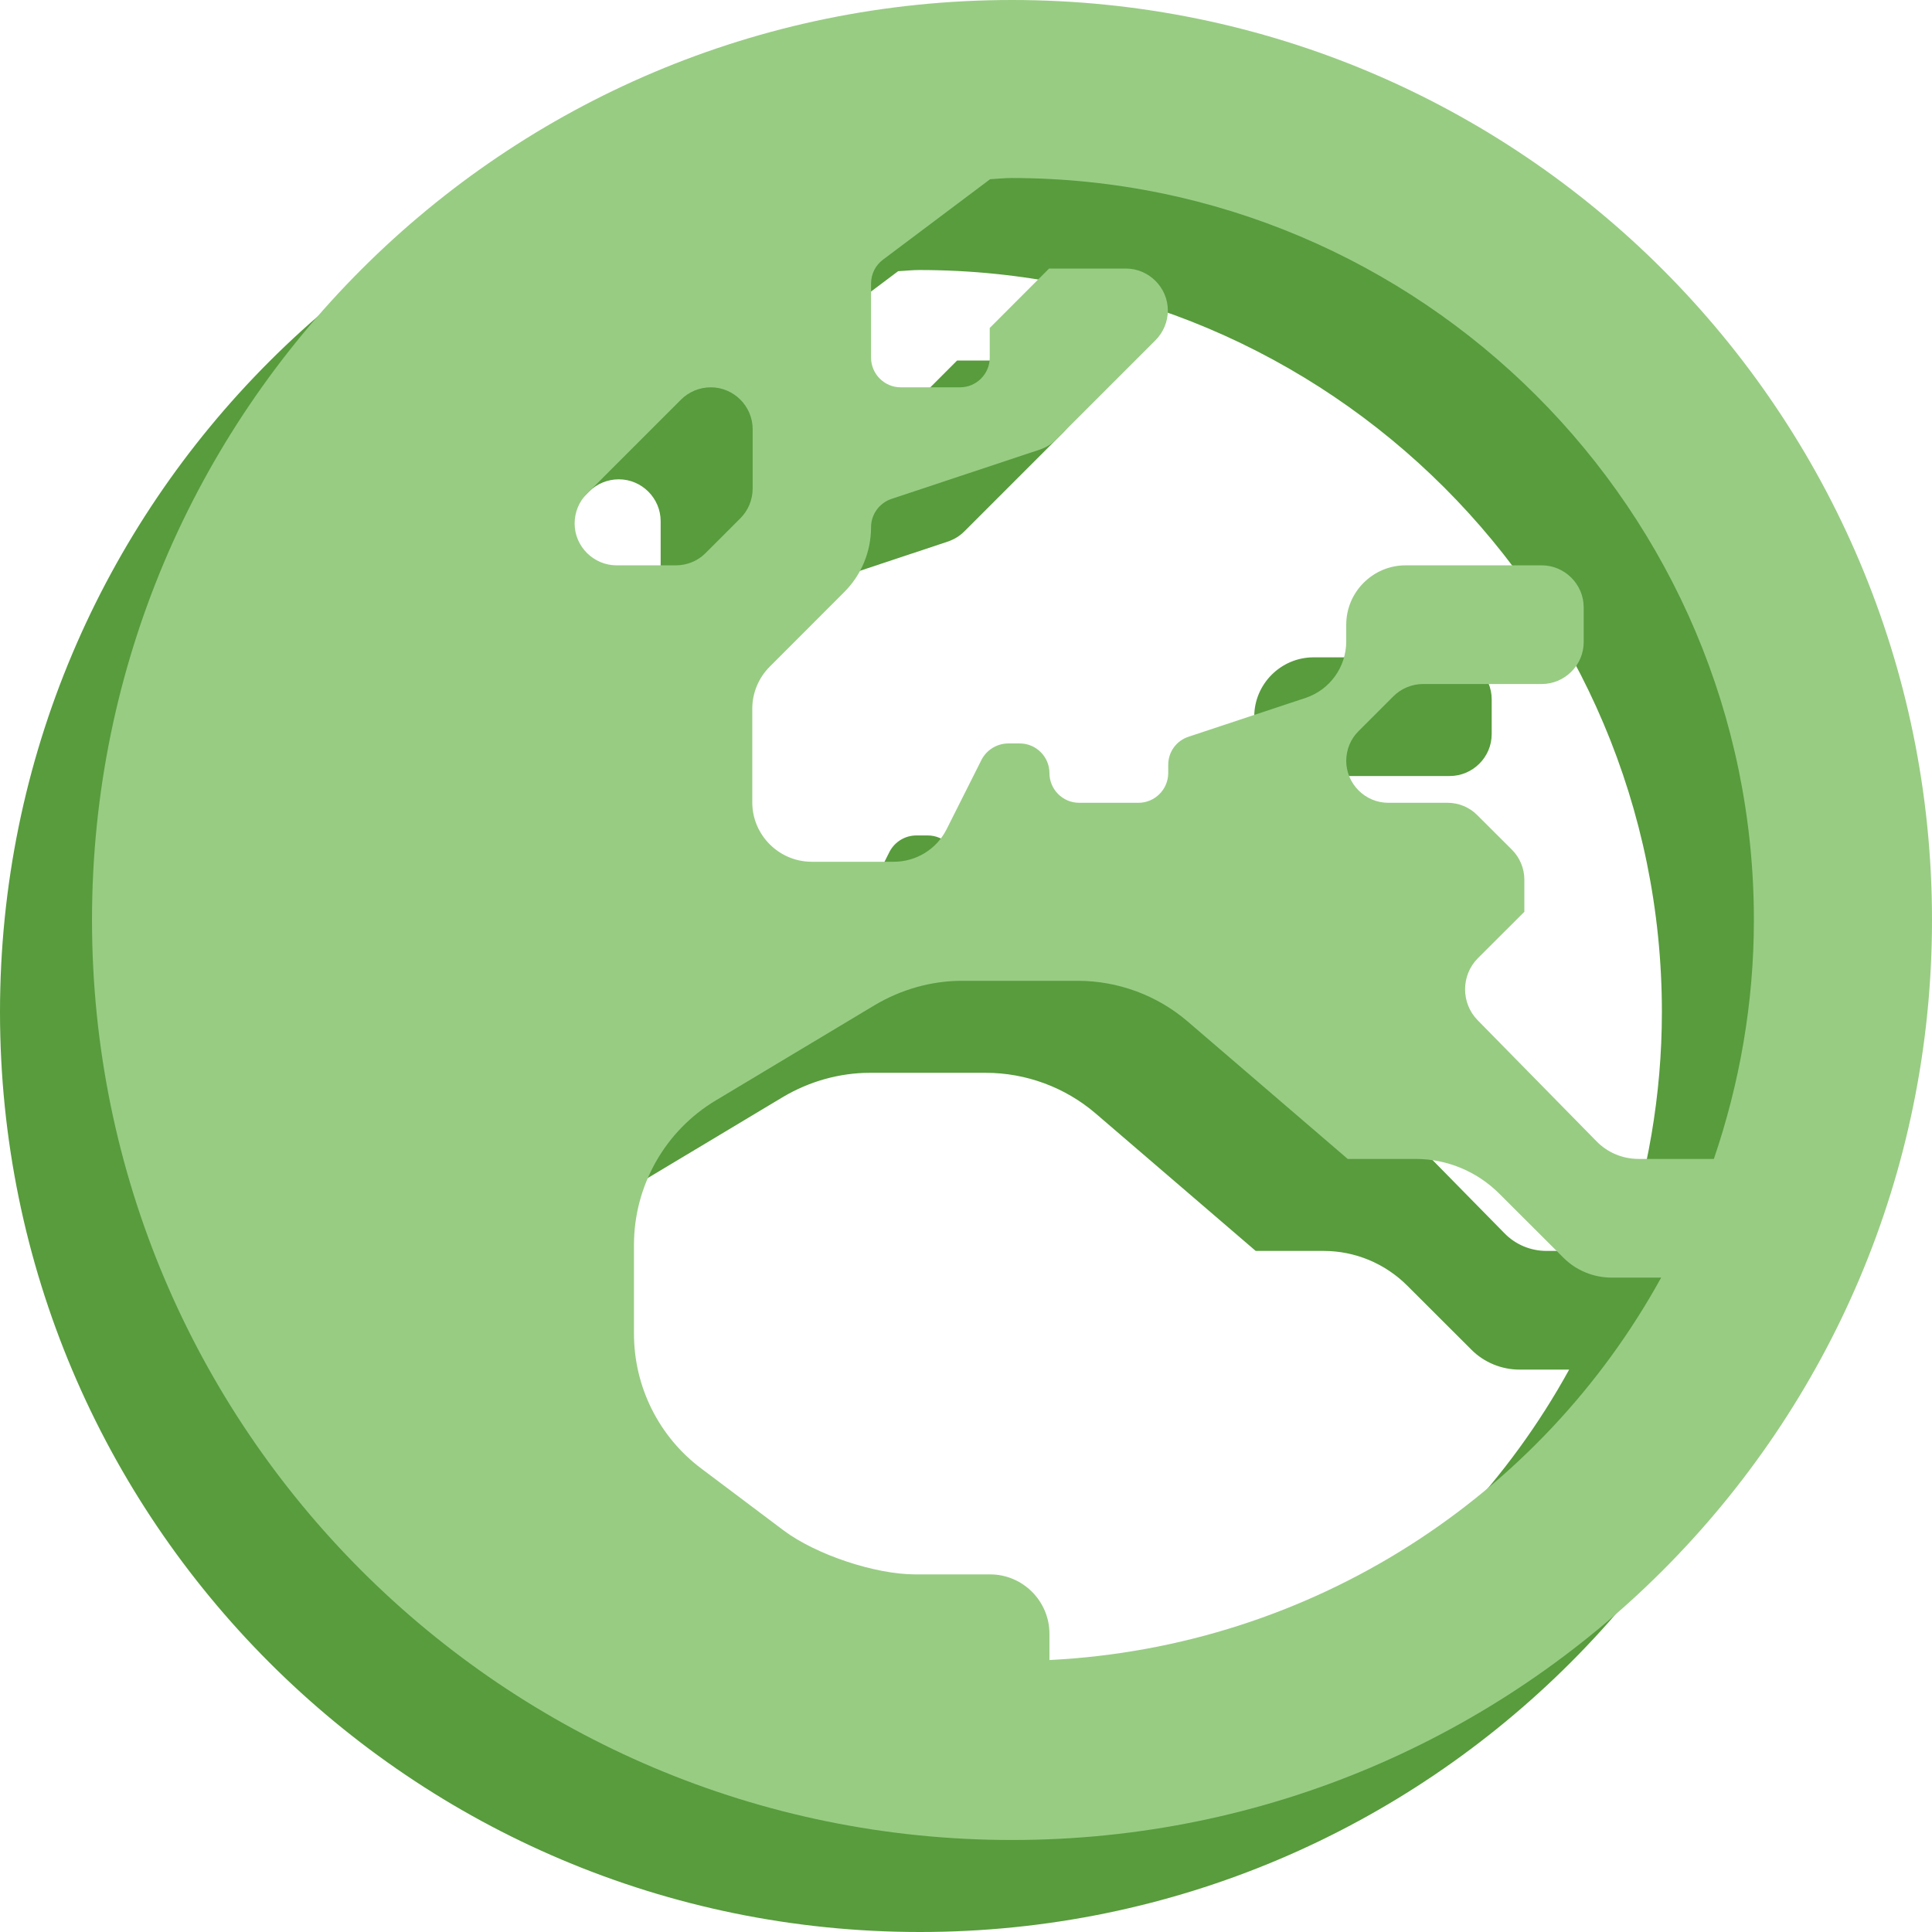
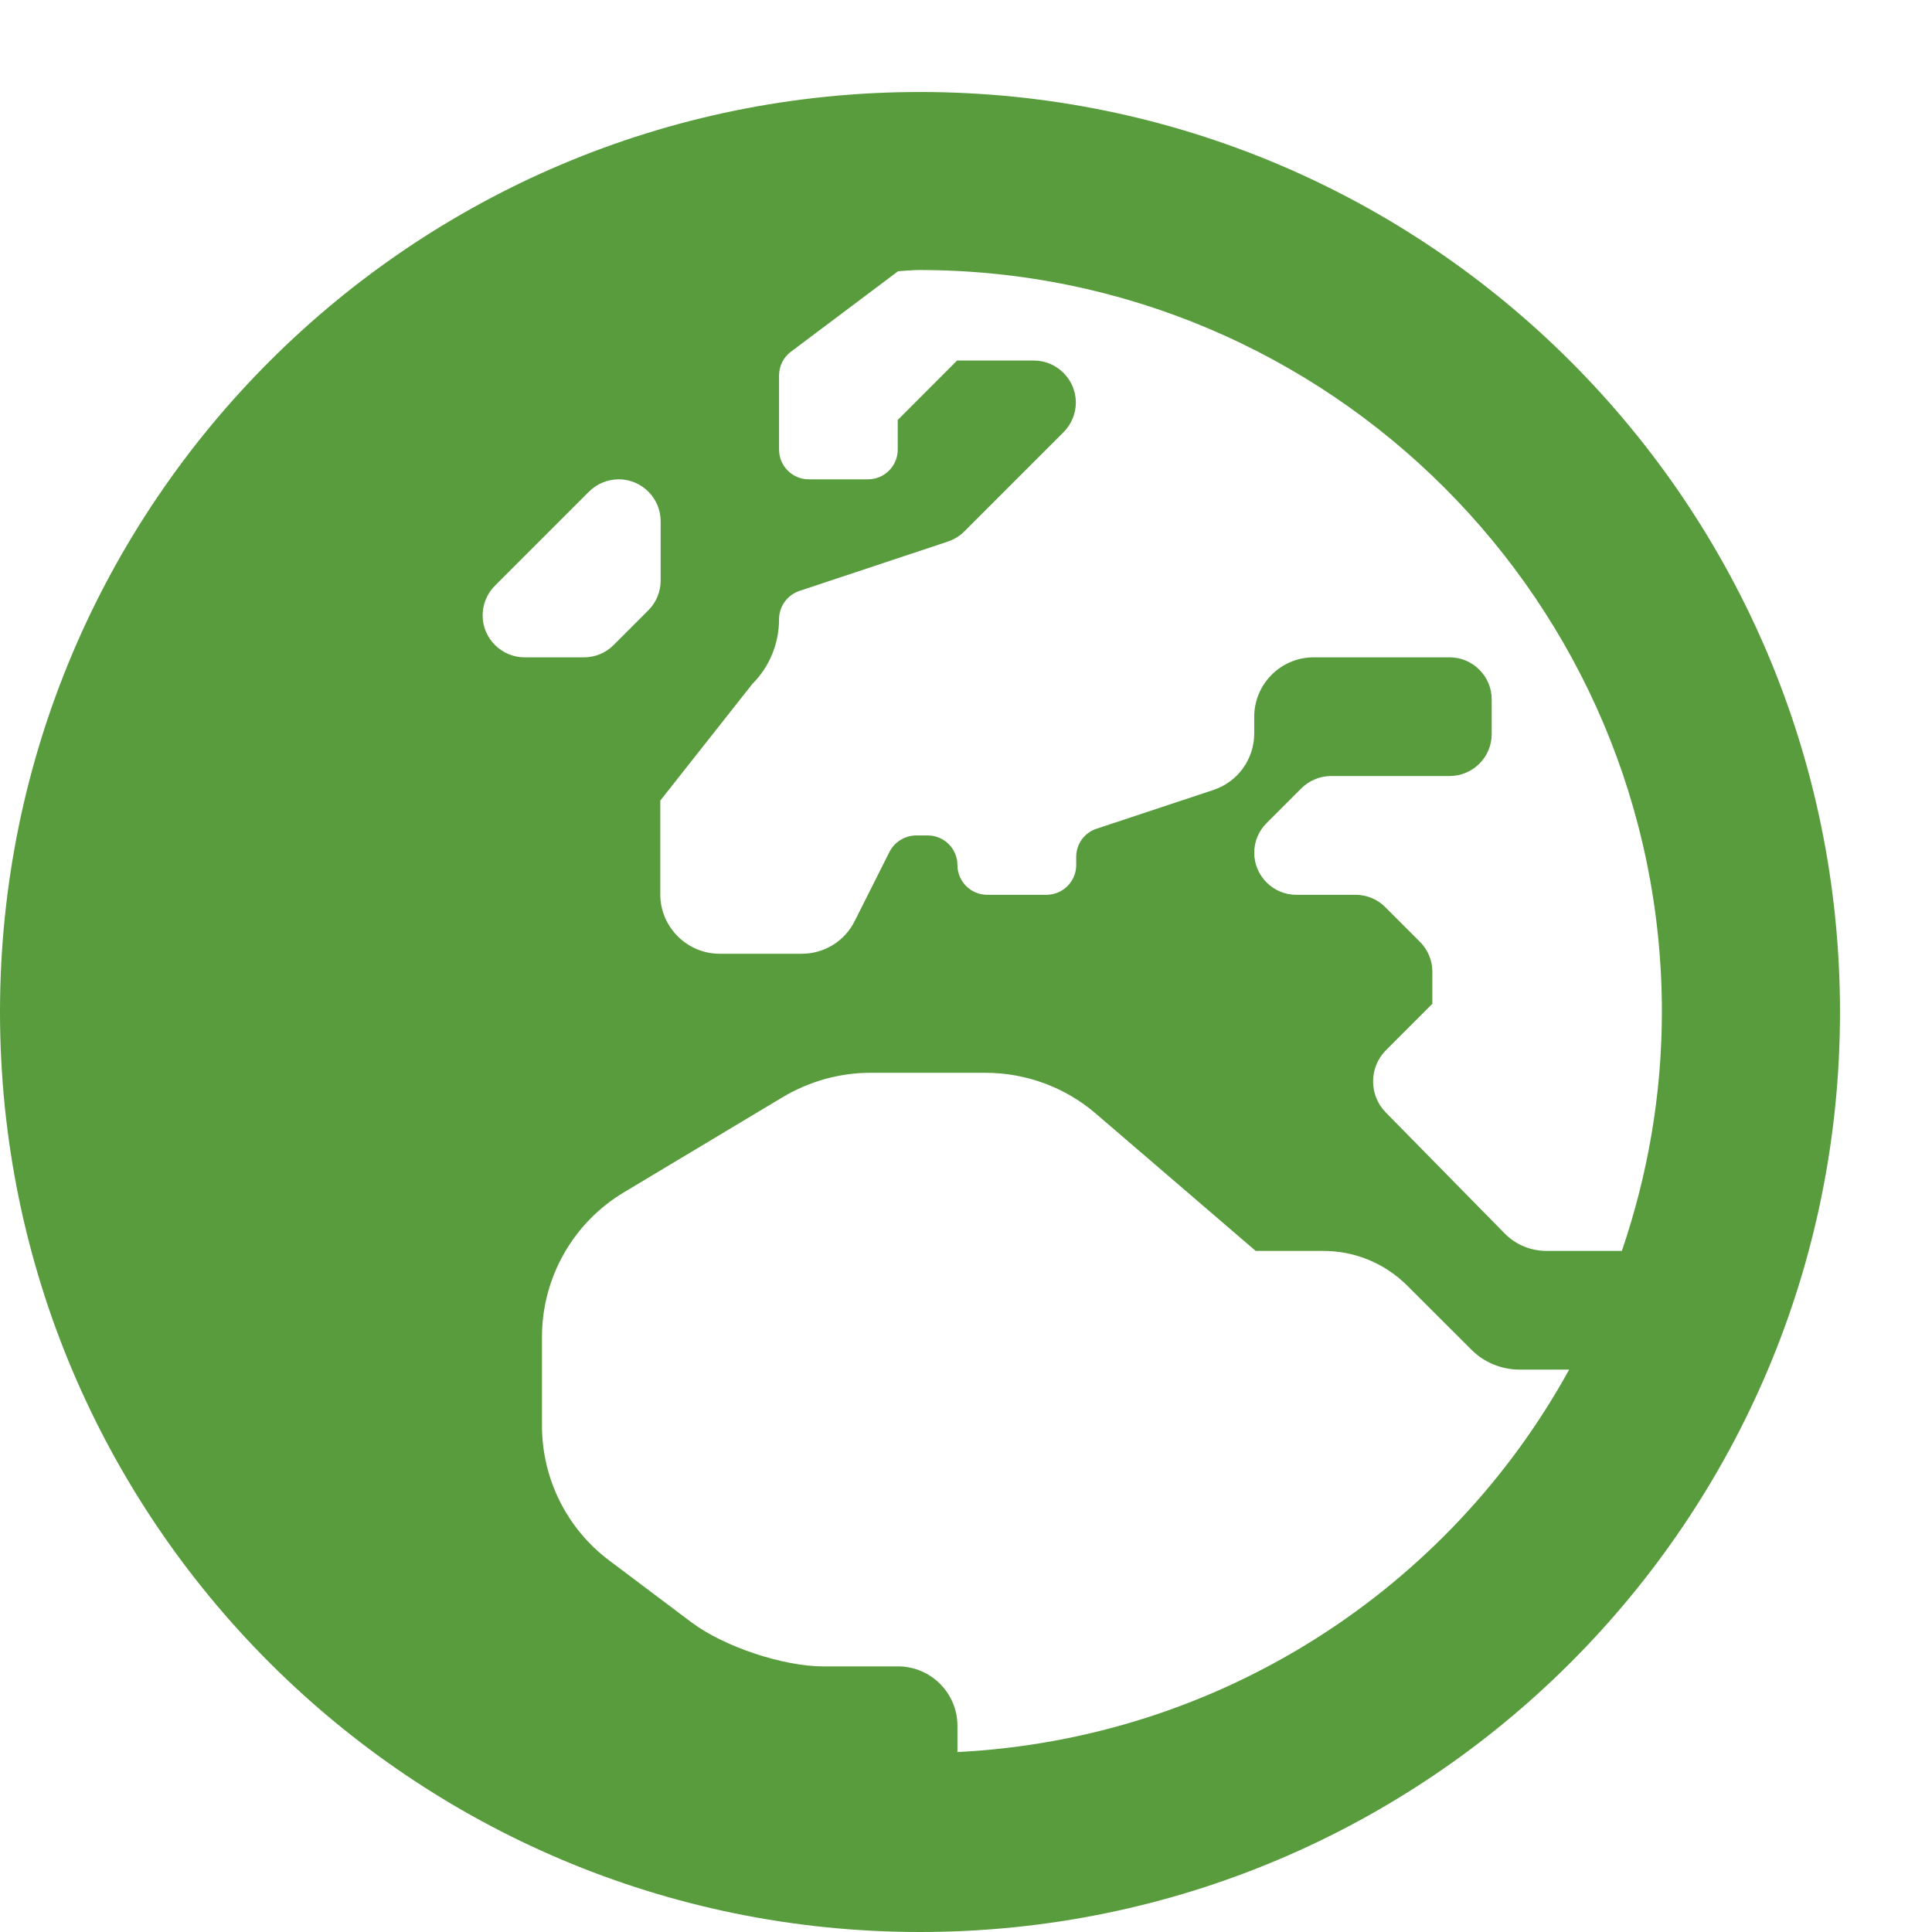
<svg xmlns="http://www.w3.org/2000/svg" width="21" height="21" viewBox="0 0 21 21" fill="none">
  <g clip-path="url(#clip0_8965_42603)">
-     <path d="M10 1C4.476 1 0 5.476 0 11C0 16.524 4.476 21 10 21C15.524 21 20 16.524 20 11C20 5.476 15.524 1 10 1ZM18.064 11C18.064 11.907 17.907 12.782 17.629 13.597H16.811C16.637 13.597 16.472 13.528 16.351 13.403L15.06 12.089C14.879 11.903 14.879 11.601 15.065 11.415L15.569 10.911V10.56C15.569 10.44 15.52 10.323 15.435 10.238L15.056 9.859C14.972 9.774 14.855 9.726 14.734 9.726H14.089C13.839 9.726 13.633 9.52 13.633 9.27C13.633 9.149 13.681 9.032 13.766 8.948L14.145 8.569C14.23 8.484 14.347 8.435 14.468 8.435H15.758C16.008 8.435 16.214 8.23 16.214 7.98V7.601C16.214 7.351 16.008 7.145 15.758 7.145H14.278C13.923 7.145 13.633 7.435 13.633 7.79V7.972C13.633 8.25 13.456 8.496 13.194 8.585L11.919 9.008C11.786 9.052 11.698 9.173 11.698 9.315V9.403C11.698 9.581 11.552 9.726 11.375 9.726H10.73C10.552 9.726 10.407 9.581 10.407 9.403C10.407 9.226 10.262 9.081 10.085 9.081H9.96C9.839 9.081 9.726 9.149 9.669 9.258L9.29 10.012C9.181 10.23 8.96 10.367 8.714 10.367H7.823C7.468 10.367 7.177 10.077 7.177 9.722V8.702C7.177 8.532 7.246 8.367 7.367 8.246L8.177 7.435C8.363 7.25 8.468 6.996 8.468 6.73C8.468 6.593 8.556 6.468 8.69 6.423L10.302 5.887C10.371 5.863 10.431 5.827 10.48 5.778L11.56 4.698C11.645 4.613 11.694 4.496 11.694 4.375C11.694 4.125 11.488 3.919 11.238 3.919H10.403L9.758 4.565V4.887C9.758 5.065 9.613 5.21 9.435 5.21H8.79C8.613 5.21 8.468 5.065 8.468 4.887V4.081C8.468 3.98 8.516 3.883 8.597 3.823L9.762 2.948C9.839 2.944 9.915 2.935 9.992 2.935C14.448 2.935 18.064 6.552 18.064 11ZM5.246 6.69C5.246 6.569 5.294 6.452 5.379 6.367L6.403 5.343C6.488 5.258 6.605 5.21 6.726 5.21C6.976 5.21 7.181 5.415 7.181 5.665V6.31C7.181 6.431 7.133 6.548 7.048 6.633L6.669 7.012C6.585 7.097 6.468 7.145 6.347 7.145H5.702C5.452 7.145 5.246 6.94 5.246 6.69ZM10.407 19.044V18.758C10.407 18.403 10.117 18.113 9.762 18.113H8.948C8.512 18.113 7.871 17.899 7.52 17.637L6.625 16.964C6.161 16.617 5.891 16.073 5.891 15.496V14.532C5.891 13.887 6.23 13.29 6.782 12.96L8.512 11.923C8.798 11.754 9.125 11.661 9.456 11.661H10.714C11.153 11.661 11.577 11.819 11.907 12.101L13.649 13.597H14.387C14.73 13.597 15.056 13.734 15.298 13.976L15.996 14.673C16.133 14.81 16.323 14.887 16.516 14.887H17.056C15.75 17.262 13.274 18.899 10.407 19.044Z" fill="#589C3D" />
-     <path d="M11 0C5.476 0 1 4.476 1 10C1 15.524 5.476 20 11 20C16.524 20 21 15.524 21 10C21 4.476 16.524 0 11 0ZM19.064 10C19.064 10.907 18.907 11.782 18.629 12.597H17.811C17.637 12.597 17.472 12.528 17.351 12.403L16.061 11.089C15.879 10.903 15.879 10.601 16.064 10.415L16.569 9.911V9.56C16.569 9.44 16.52 9.323 16.436 9.238L16.056 8.859C15.972 8.774 15.855 8.726 15.734 8.726H15.089C14.839 8.726 14.633 8.52 14.633 8.27C14.633 8.149 14.681 8.032 14.766 7.948L15.145 7.569C15.23 7.484 15.347 7.435 15.468 7.435H16.758C17.008 7.435 17.214 7.23 17.214 6.98V6.601C17.214 6.351 17.008 6.145 16.758 6.145H15.278C14.923 6.145 14.633 6.435 14.633 6.79V6.972C14.633 7.25 14.456 7.496 14.194 7.585L12.919 8.008C12.786 8.052 12.698 8.173 12.698 8.315V8.403C12.698 8.581 12.552 8.726 12.375 8.726H11.73C11.552 8.726 11.407 8.581 11.407 8.403C11.407 8.226 11.262 8.081 11.085 8.081H10.96C10.839 8.081 10.726 8.149 10.669 8.258L10.29 9.012C10.181 9.23 9.96 9.367 9.714 9.367H8.823C8.468 9.367 8.177 9.077 8.177 8.722V7.702C8.177 7.532 8.246 7.367 8.367 7.246L9.177 6.435C9.363 6.25 9.468 5.996 9.468 5.73C9.468 5.593 9.556 5.468 9.69 5.423L11.302 4.887C11.371 4.863 11.431 4.827 11.48 4.778L12.56 3.698C12.645 3.613 12.694 3.496 12.694 3.375C12.694 3.125 12.488 2.919 12.238 2.919H11.403L10.758 3.565V3.887C10.758 4.065 10.613 4.21 10.435 4.21H9.79C9.613 4.21 9.468 4.065 9.468 3.887V3.081C9.468 2.98 9.516 2.883 9.597 2.823L10.762 1.948C10.839 1.944 10.915 1.935 10.992 1.935C15.448 1.935 19.064 5.552 19.064 10ZM6.246 5.69C6.246 5.569 6.294 5.452 6.379 5.367L7.403 4.343C7.488 4.258 7.605 4.21 7.726 4.21C7.976 4.21 8.181 4.415 8.181 4.665V5.31C8.181 5.431 8.133 5.548 8.048 5.633L7.669 6.012C7.585 6.097 7.468 6.145 7.347 6.145H6.702C6.452 6.145 6.246 5.94 6.246 5.69ZM11.407 18.044V17.758C11.407 17.403 11.117 17.113 10.762 17.113H9.948C9.512 17.113 8.871 16.899 8.52 16.637L7.625 15.964C7.161 15.617 6.891 15.073 6.891 14.496V13.532C6.891 12.887 7.23 12.29 7.782 11.96L9.512 10.923C9.798 10.754 10.125 10.661 10.456 10.661H11.714C12.153 10.661 12.577 10.819 12.907 11.101L14.649 12.597H15.387C15.73 12.597 16.056 12.734 16.298 12.976L16.996 13.673C17.133 13.81 17.323 13.887 17.516 13.887H18.056C16.75 16.262 14.274 17.899 11.407 18.044Z" fill="#98CC83" />
+     <path d="M10 1C4.476 1 0 5.476 0 11C0 16.524 4.476 21 10 21C15.524 21 20 16.524 20 11C20 5.476 15.524 1 10 1ZM18.064 11C18.064 11.907 17.907 12.782 17.629 13.597H16.811C16.637 13.597 16.472 13.528 16.351 13.403L15.06 12.089C14.879 11.903 14.879 11.601 15.065 11.415L15.569 10.911V10.56C15.569 10.44 15.52 10.323 15.435 10.238L15.056 9.859C14.972 9.774 14.855 9.726 14.734 9.726H14.089C13.839 9.726 13.633 9.52 13.633 9.27C13.633 9.149 13.681 9.032 13.766 8.948L14.145 8.569C14.23 8.484 14.347 8.435 14.468 8.435H15.758C16.008 8.435 16.214 8.23 16.214 7.98V7.601C16.214 7.351 16.008 7.145 15.758 7.145H14.278C13.923 7.145 13.633 7.435 13.633 7.79V7.972C13.633 8.25 13.456 8.496 13.194 8.585L11.919 9.008C11.786 9.052 11.698 9.173 11.698 9.315V9.403C11.698 9.581 11.552 9.726 11.375 9.726H10.73C10.552 9.726 10.407 9.581 10.407 9.403C10.407 9.226 10.262 9.081 10.085 9.081H9.96C9.839 9.081 9.726 9.149 9.669 9.258L9.29 10.012C9.181 10.23 8.96 10.367 8.714 10.367H7.823C7.468 10.367 7.177 10.077 7.177 9.722V8.702L8.177 7.435C8.363 7.25 8.468 6.996 8.468 6.73C8.468 6.593 8.556 6.468 8.69 6.423L10.302 5.887C10.371 5.863 10.431 5.827 10.48 5.778L11.56 4.698C11.645 4.613 11.694 4.496 11.694 4.375C11.694 4.125 11.488 3.919 11.238 3.919H10.403L9.758 4.565V4.887C9.758 5.065 9.613 5.21 9.435 5.21H8.79C8.613 5.21 8.468 5.065 8.468 4.887V4.081C8.468 3.98 8.516 3.883 8.597 3.823L9.762 2.948C9.839 2.944 9.915 2.935 9.992 2.935C14.448 2.935 18.064 6.552 18.064 11ZM5.246 6.69C5.246 6.569 5.294 6.452 5.379 6.367L6.403 5.343C6.488 5.258 6.605 5.21 6.726 5.21C6.976 5.21 7.181 5.415 7.181 5.665V6.31C7.181 6.431 7.133 6.548 7.048 6.633L6.669 7.012C6.585 7.097 6.468 7.145 6.347 7.145H5.702C5.452 7.145 5.246 6.94 5.246 6.69ZM10.407 19.044V18.758C10.407 18.403 10.117 18.113 9.762 18.113H8.948C8.512 18.113 7.871 17.899 7.52 17.637L6.625 16.964C6.161 16.617 5.891 16.073 5.891 15.496V14.532C5.891 13.887 6.23 13.29 6.782 12.96L8.512 11.923C8.798 11.754 9.125 11.661 9.456 11.661H10.714C11.153 11.661 11.577 11.819 11.907 12.101L13.649 13.597H14.387C14.73 13.597 15.056 13.734 15.298 13.976L15.996 14.673C16.133 14.81 16.323 14.887 16.516 14.887H17.056C15.75 17.262 13.274 18.899 10.407 19.044Z" fill="#589C3D" />
  </g>
  <defs>
    <clipPath id="clip0_8965_42603">
      <rect width="21" height="21" fill="white" />
    </clipPath>
  </defs>
</svg>